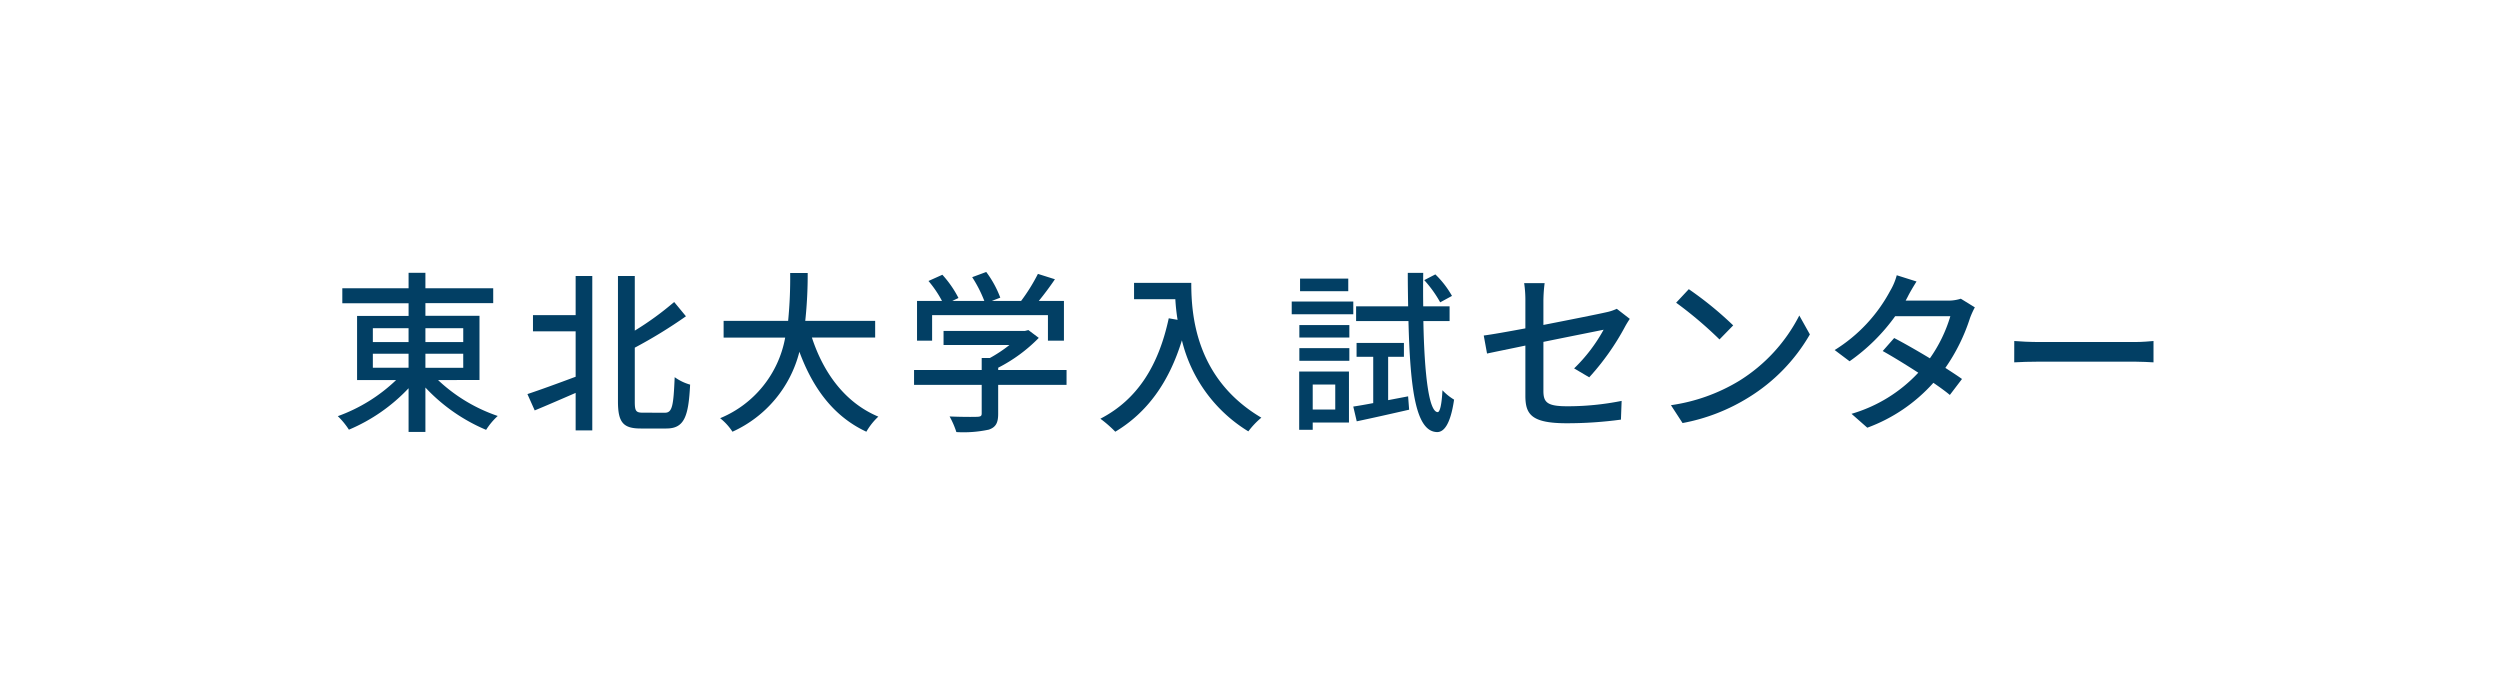
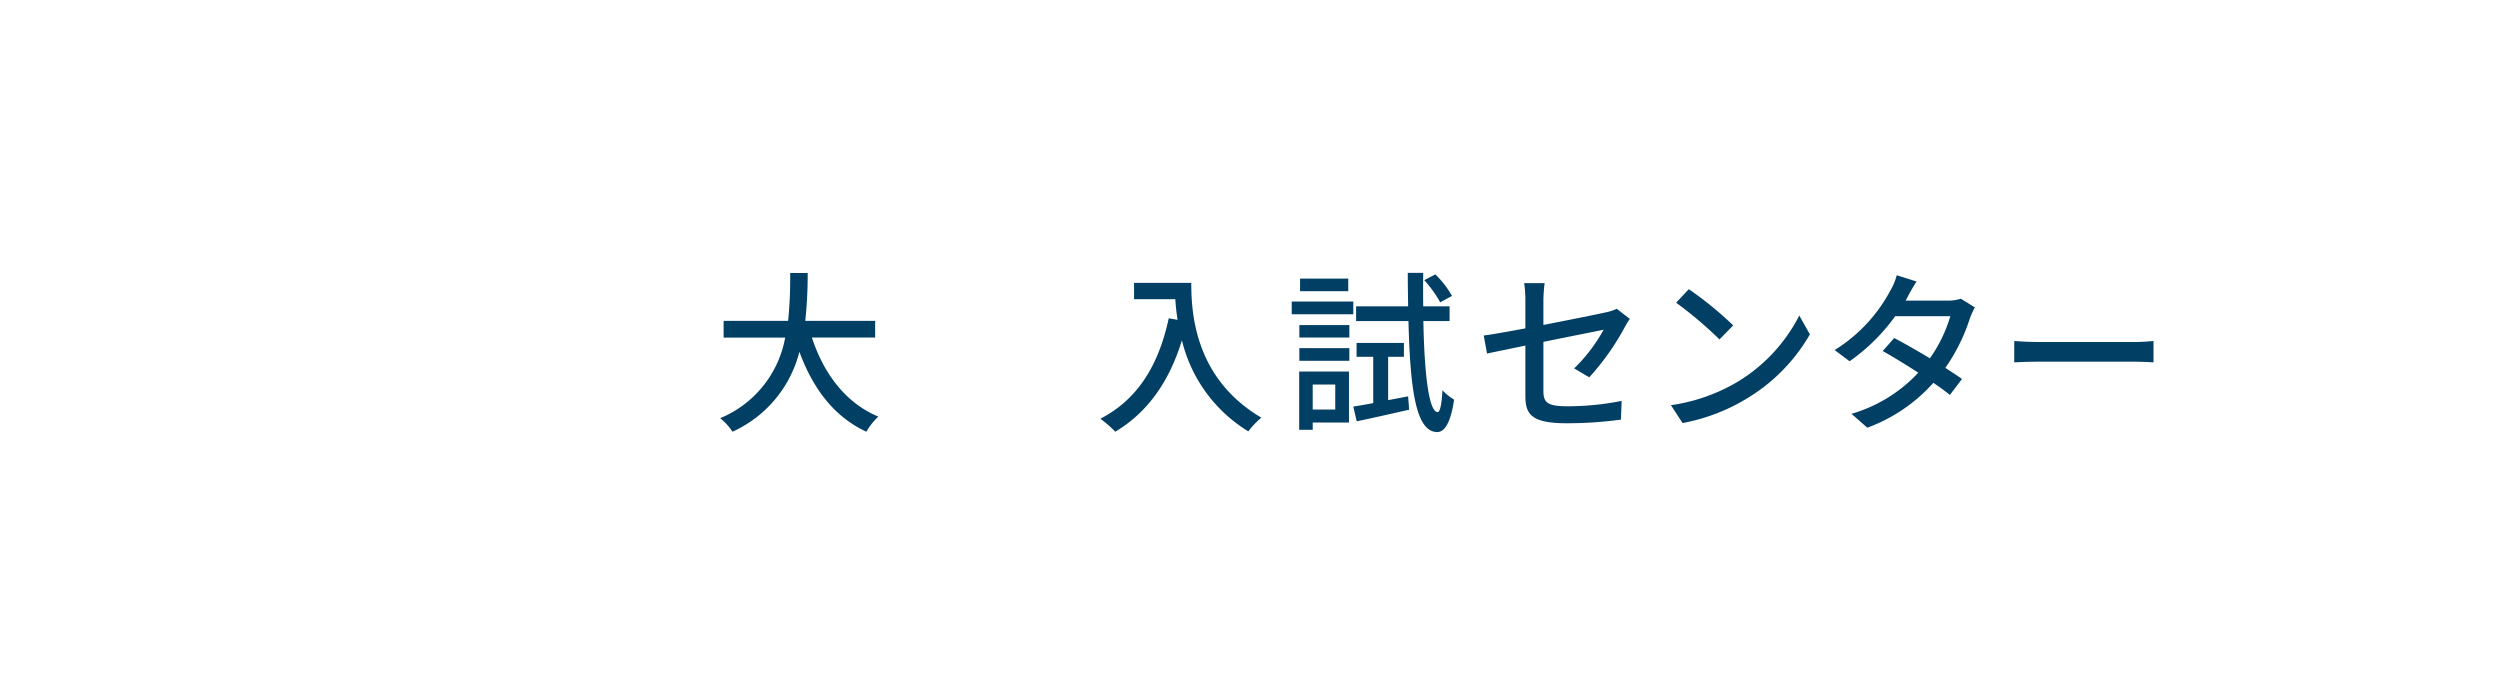
<svg xmlns="http://www.w3.org/2000/svg" width="245" height="66" viewBox="0 0 245 66">
  <g id="グループ_3818" data-name="グループ 3818" transform="translate(-658.602 -5193.053)">
    <g id="グループ_3817" data-name="グループ 3817">
-       <rect id="長方形_43333" data-name="長方形 43333" width="245" height="66" transform="translate(658.602 5193.053)" fill="#fff" />
      <g id="グループ_3757" data-name="グループ 3757">
        <g id="グループ_3756" data-name="グループ 3756">
-           <path id="パス_3707" data-name="パス 3707" d="M701.533,5230.3a16.046,16.046,0,0,0,5.847,3.518,6.676,6.676,0,0,0-1.139,1.361,17.368,17.368,0,0,1-5.949-4.148v4.352h-1.649V5231.1a17.188,17.188,0,0,1-5.848,4.062,7.344,7.344,0,0,0-1.088-1.325,16.165,16.165,0,0,0,5.712-3.536h-3.824v-6.289h5.048v-1.241h-6.494V5221.3h6.494v-1.513h1.649v1.513h6.645v1.462h-6.645v1.241h5.3v6.289Zm-6.392-3.723h3.5v-1.359h-3.5Zm0,2.516h3.5v-1.377h-3.5Zm5.151-3.875v1.359H704v-1.359Zm3.706,2.5h-3.706v1.377H704Z" fill="#023f64" />
-           <path id="パス_3708" data-name="パス 3708" d="M715.015,5220.1h1.631v15.129h-1.631v-3.672c-1.411.612-2.857,1.241-4.012,1.717l-.714-1.6c1.173-.391,2.957-1.037,4.726-1.7v-4.453h-4.182v-1.582h4.182Zm8.754,13.4c.731,0,.833-.731.952-3.485a4.759,4.759,0,0,0,1.512.731c-.153,3.145-.578,4.3-2.329,4.3h-2.515c-1.717,0-2.227-.6-2.227-2.652V5220.1h1.649v5.354a29.478,29.478,0,0,0,3.859-2.805l1.155,1.4a47.179,47.179,0,0,1-5.014,3.076v5.3c0,.918.119,1.071.8,1.071Z" fill="#023f64" />
          <path id="パス_3709" data-name="パス 3709" d="M738.168,5226.132c1.156,3.535,3.3,6.408,6.51,7.751a6.282,6.282,0,0,0-1.173,1.478c-3.179-1.478-5.235-4.232-6.562-7.836a11.753,11.753,0,0,1-6.56,7.836,5.57,5.57,0,0,0-1.207-1.325,10.577,10.577,0,0,0,6.374-7.9h-6.034V5224.5h6.323a42.867,42.867,0,0,0,.2-4.691h1.717a42.9,42.9,0,0,1-.239,4.691h6.851v1.632Z" fill="#023f64" />
-           <path id="パス_3710" data-name="パス 3710" d="M763.123,5230.772h-6.7v2.838c0,.868-.221,1.31-.918,1.547a11.776,11.776,0,0,1-3.179.239,8.433,8.433,0,0,0-.663-1.53c1.19.051,2.38.051,2.721.033s.424-.085.424-.339v-2.788h-6.629v-1.461h6.629v-1.173h.8a13.531,13.531,0,0,0,1.922-1.276h-6.46v-1.377h7.972l.341-.085,1.019.766a15.215,15.215,0,0,1-3.977,2.923v.222h6.7Zm-13.174-4.334h-1.478v-3.893h2.447a10.733,10.733,0,0,0-1.325-1.955l1.36-.611a10.435,10.435,0,0,1,1.58,2.277l-.611.289h3.144a12.608,12.608,0,0,0-1.19-2.329l1.377-.51a10.11,10.11,0,0,1,1.377,2.516l-.833.323h2.873a17.809,17.809,0,0,0,1.648-2.651l1.666.526c-.493.731-1.053,1.479-1.581,2.125h2.465v3.893H761.3v-2.5H749.949Z" fill="#023f64" />
          <path id="パス_3711" data-name="パス 3711" d="M775.347,5220.777c0,3.077.39,9.383,6.867,13.207a8.058,8.058,0,0,0-1.275,1.343,14.419,14.419,0,0,1-6.51-8.924c-1.258,4.1-3.383,7.072-6.528,8.958a12.122,12.122,0,0,0-1.462-1.274c3.655-1.887,5.711-5.235,6.7-9.842l.867.152a18.478,18.478,0,0,1-.221-2.022h-4.046v-1.6Z" fill="#023f64" />
          <path id="パス_3712" data-name="パス 3712" d="M791.225,5223.854H785.19V5222.6h6.035Zm-.424,10.607h-3.553v.714h-1.326v-5.712H790.8Zm-4.863-9.554h4.9v1.225h-4.9Zm0,2.261h4.9v1.241h-4.9Zm4.794-5.575h-4.725v-1.24h4.725Zm-3.484,9.145v2.448h2.209v-2.448Zm9.349,1.156.1,1.309c-1.785.407-3.672.833-5.135,1.139l-.339-1.446c.561-.084,1.224-.2,1.955-.339v-4.538h-1.632v-1.361h4.64v1.361h-1.546v4.249Zm1.495-7.377c.1,5.286.545,8.873,1.394,8.923.239.018.409-.8.477-2.141a5.254,5.254,0,0,0,1.139.918c-.375,2.584-1.072,3.2-1.684,3.179-2.074-.069-2.617-4.182-2.787-10.879H791.5v-1.445h5.1c-.017-1.037-.035-2.142-.035-3.281h1.513c-.016,1.139-.016,2.244,0,3.281h2.584v1.445Zm1.649-1.836a11.489,11.489,0,0,0-1.563-2.176l1.088-.561a9.235,9.235,0,0,1,1.63,2.108Z" fill="#023f64" />
          <path id="パス_3713" data-name="パス 3713" d="M812.866,5229.157a15.875,15.875,0,0,0,2.89-3.791c-.391.085-3.145.629-5.9,1.191v4.81c0,1.122.374,1.5,2.33,1.5a26.932,26.932,0,0,0,5.336-.527l-.068,1.836a39.507,39.507,0,0,1-5.32.356c-3.467,0-4.045-.883-4.045-2.7v-4.913c-1.615.341-3.061.629-3.757.782l-.323-1.767c.782-.1,2.329-.374,4.08-.7v-2.7a11.57,11.57,0,0,0-.119-1.734h2.006a14.407,14.407,0,0,0-.12,1.734v2.363c2.7-.528,5.422-1.072,6.154-1.242a4.642,4.642,0,0,0,1.037-.339l1.274.986c-.135.2-.34.526-.475.782a24.49,24.49,0,0,1-3.5,4.946Z" fill="#023f64" />
          <path id="パス_3714" data-name="パス 3714" d="M829.033,5230.381a16.188,16.188,0,0,0,5.9-6.408l1.037,1.852a17.521,17.521,0,0,1-5.967,6.154,18.736,18.736,0,0,1-6.51,2.533l-1.138-1.751A17.672,17.672,0,0,0,829.033,5230.381Zm-.578-5.44-1.343,1.377a38.678,38.678,0,0,0-4.249-3.6l1.241-1.326A34.419,34.419,0,0,1,828.455,5224.941Z" fill="#023f64" />
          <path id="パス_3715" data-name="パス 3715" d="M852.136,5223.174a8.457,8.457,0,0,0-.476,1.054,18.24,18.24,0,0,1-2.414,4.878c.629.409,1.207.782,1.632,1.088l-1.191,1.564c-.407-.34-.968-.748-1.614-1.19a16.114,16.114,0,0,1-6.476,4.4l-1.546-1.361a14.479,14.479,0,0,0,6.543-4.028c-1.258-.815-2.567-1.614-3.485-2.125l1.122-1.274c.953.493,2.261,1.241,3.5,1.988a14.1,14.1,0,0,0,2.006-4.13h-5.405a18.706,18.706,0,0,1-4.471,4.419l-1.462-1.1a15.305,15.305,0,0,0,5.44-5.8,6,6,0,0,0,.645-1.53l1.938.612c-.322.51-.7,1.156-.866,1.5l-.2.374h4.13a3.967,3.967,0,0,0,1.275-.187Z" fill="#023f64" />
          <path id="パス_3716" data-name="パス 3716" d="M856,5226.472c.545.05,1.6.1,2.516.1h9.23c.833,0,1.5-.067,1.9-.1v2.091c-.375-.018-1.138-.069-1.886-.069h-9.248c-.951,0-1.955.034-2.516.069Z" fill="#023f64" />
        </g>
      </g>
    </g>
  </g>
</svg>